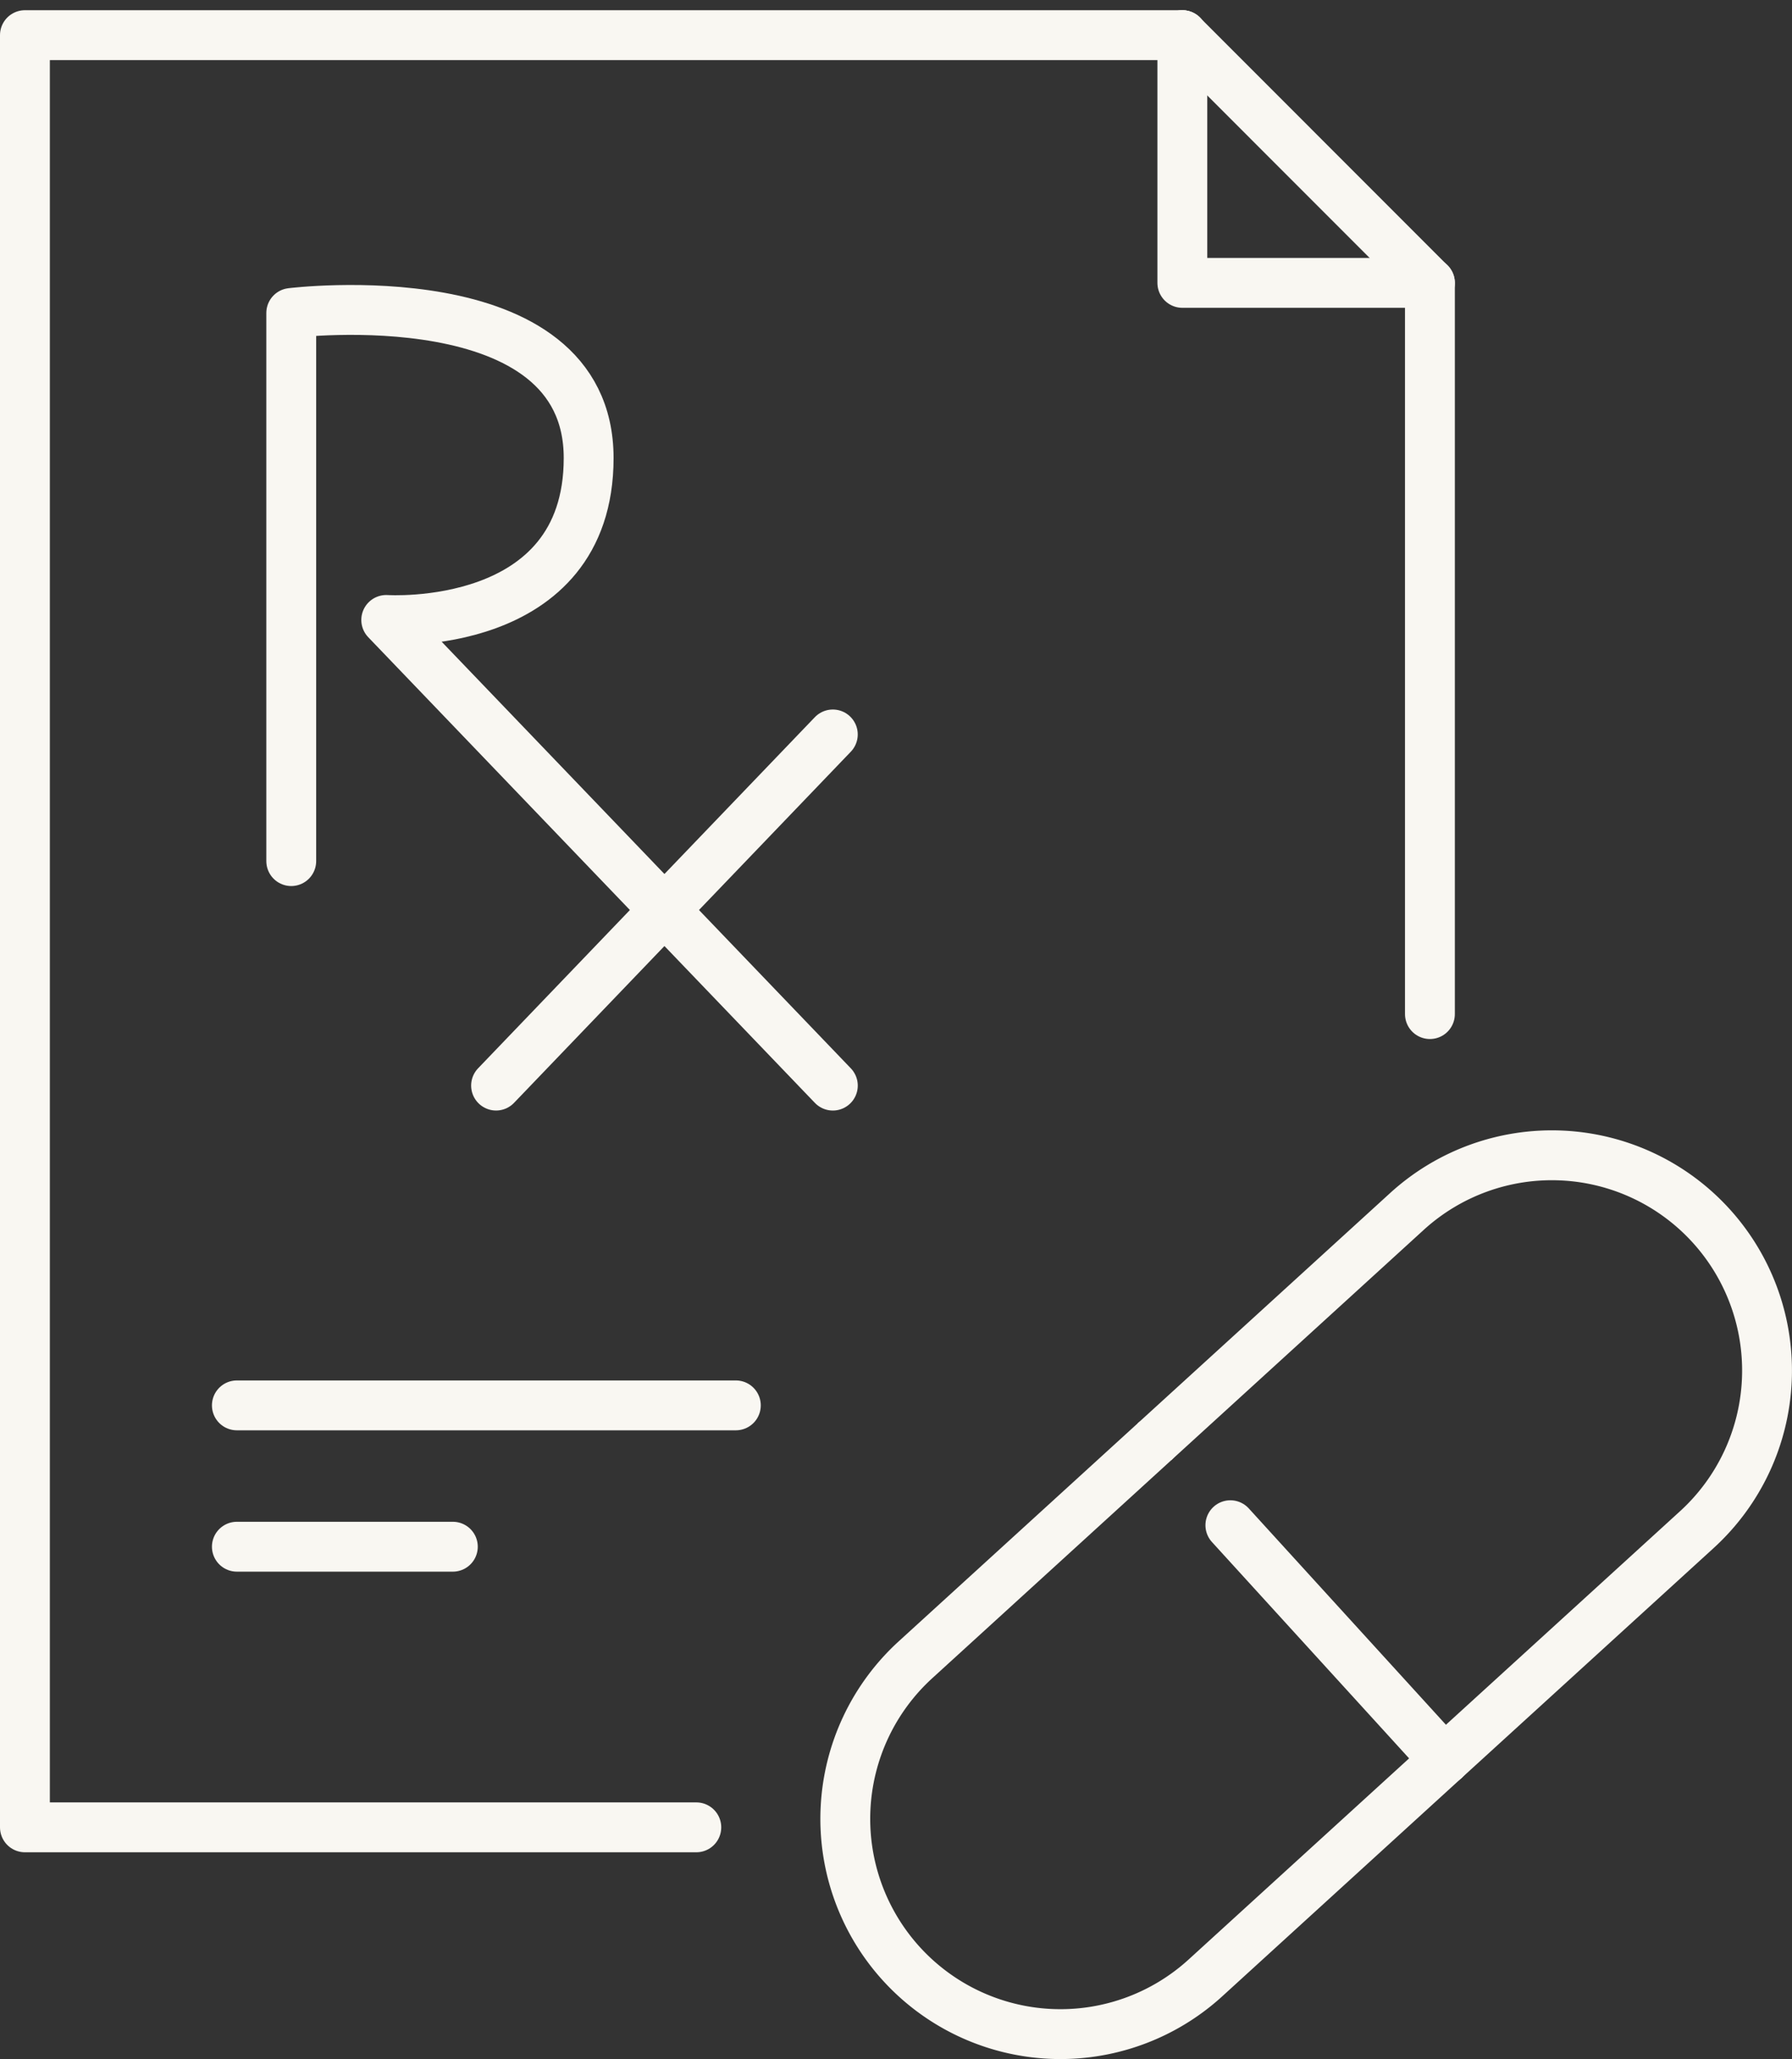
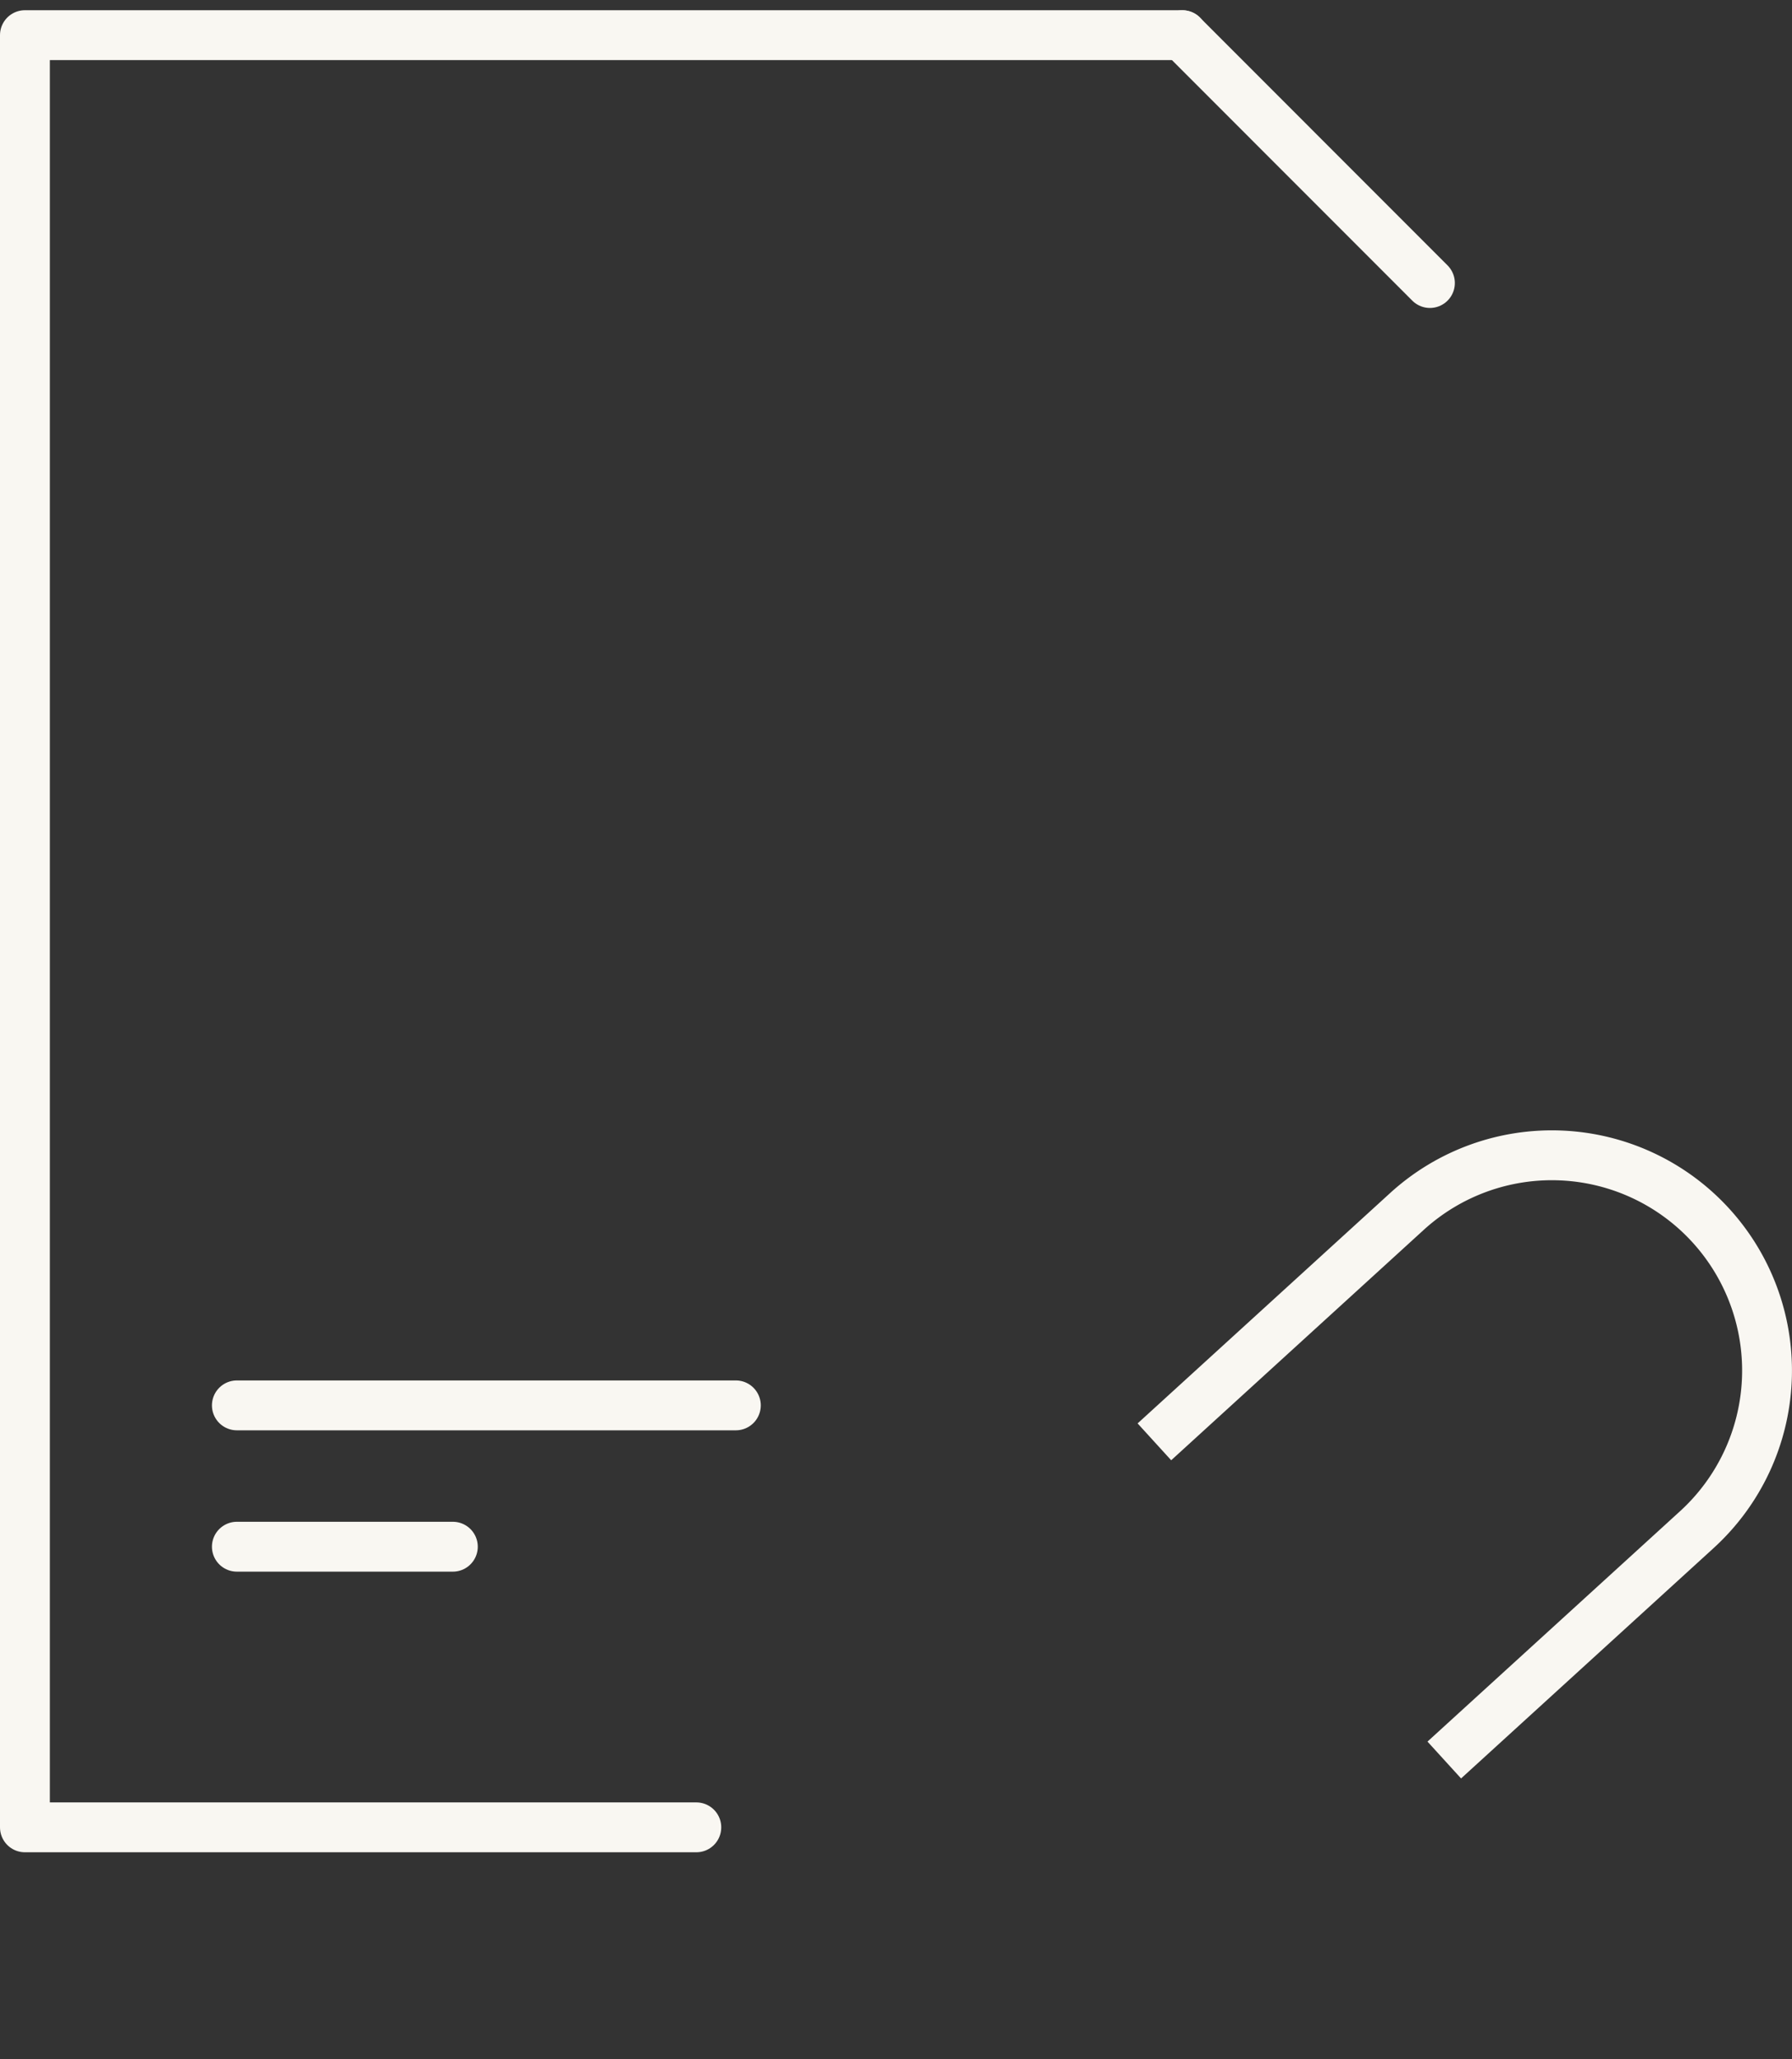
<svg xmlns="http://www.w3.org/2000/svg" width="71.902" height="82.576" viewBox="0 0 71.902 82.576">
  <rect x="0" y="0" width="71.902" height="82.576" fill="#333333" stroke="none" />
  <g id="Group_52249" data-name="Group 52249" transform="translate(1 1.414)">
    <g id="Group_52247" data-name="Group 52247" transform="translate(32.916 44.917)">
      <path id="Path_34847" data-name="Path 34847" d="M445.369,2173.95l10.132-9.238a8.633,8.633,0,1,1,11.633,12.759L457,2186.71" transform="translate(-432.966 -2162.459)" fill="none" stroke="#f9f7f2" stroke-miterlimit="10" stroke-width="2" />
-       <path id="Path_34848" data-name="Path 34848" d="M411.514,2228.855l-9.586,8.74a8.633,8.633,0,1,1-11.633-12.759l9.586-8.74" transform="translate(-387.478 -2204.605)" fill="none" stroke="#f9f7f2" stroke-linecap="round" stroke-miterlimit="10" stroke-width="2" />
-       <line id="Line_390" data-name="Line 390" x2="8.584" y2="9.415" transform="translate(15.451 14.835)" fill="none" stroke="#f9f7f2" stroke-linecap="round" stroke-linejoin="round" stroke-width="2" />
    </g>
    <g id="Group_52248" data-name="Group 52248" transform="translate(10.686 11.015)">
-       <path id="Path_34849" data-name="Path 34849" d="M283.716,2026.321V2004.34s11.933-1.477,11.933,5.817c0,7.034-8.122,6.493-8.122,6.493l17.92,18.674" transform="translate(-283.716 -2004.217)" fill="none" stroke="#f9f7f2" stroke-linecap="round" stroke-linejoin="round" stroke-width="2" />
-       <line id="Line_391" data-name="Line 391" x1="13.512" y2="14.081" transform="translate(8.218 17.025)" fill="none" stroke="#f9f7f2" stroke-linecap="round" stroke-linejoin="round" stroke-width="2" />
-     </g>
+       </g>
    <path id="Path_34850" data-name="Path 34850" d="M260.783,2024.672H233.844V1952.8h46.441" transform="translate(-233.844 -1952.804)" fill="none" stroke="#f9f7f2" stroke-linecap="round" stroke-linejoin="round" stroke-width="2" />
-     <path id="Path_34851" data-name="Path 34851" d="M450.606,1952.8l0,9.934,9.934,0v29.324" transform="translate(-404.166 -1952.804)" fill="none" stroke="#f9f7f2" stroke-linecap="round" stroke-linejoin="round" stroke-width="2" />
    <line id="Line_392" data-name="Line 392" x2="9.933" y2="9.936" transform="translate(46.441)" fill="none" stroke="#f9f7f2" stroke-linecap="round" stroke-linejoin="round" stroke-width="2" />
    <line id="Line_393" data-name="Line 393" x2="20.021" transform="translate(8.504 54.946)" fill="none" stroke="#f9f7f2" stroke-linecap="round" stroke-linejoin="round" stroke-width="2" />
    <line id="Line_394" data-name="Line 394" x2="8.666" transform="translate(8.504 60.614)" fill="none" stroke="#f9f7f2" stroke-linecap="round" stroke-linejoin="round" stroke-width="2" />
  </g>
</svg>